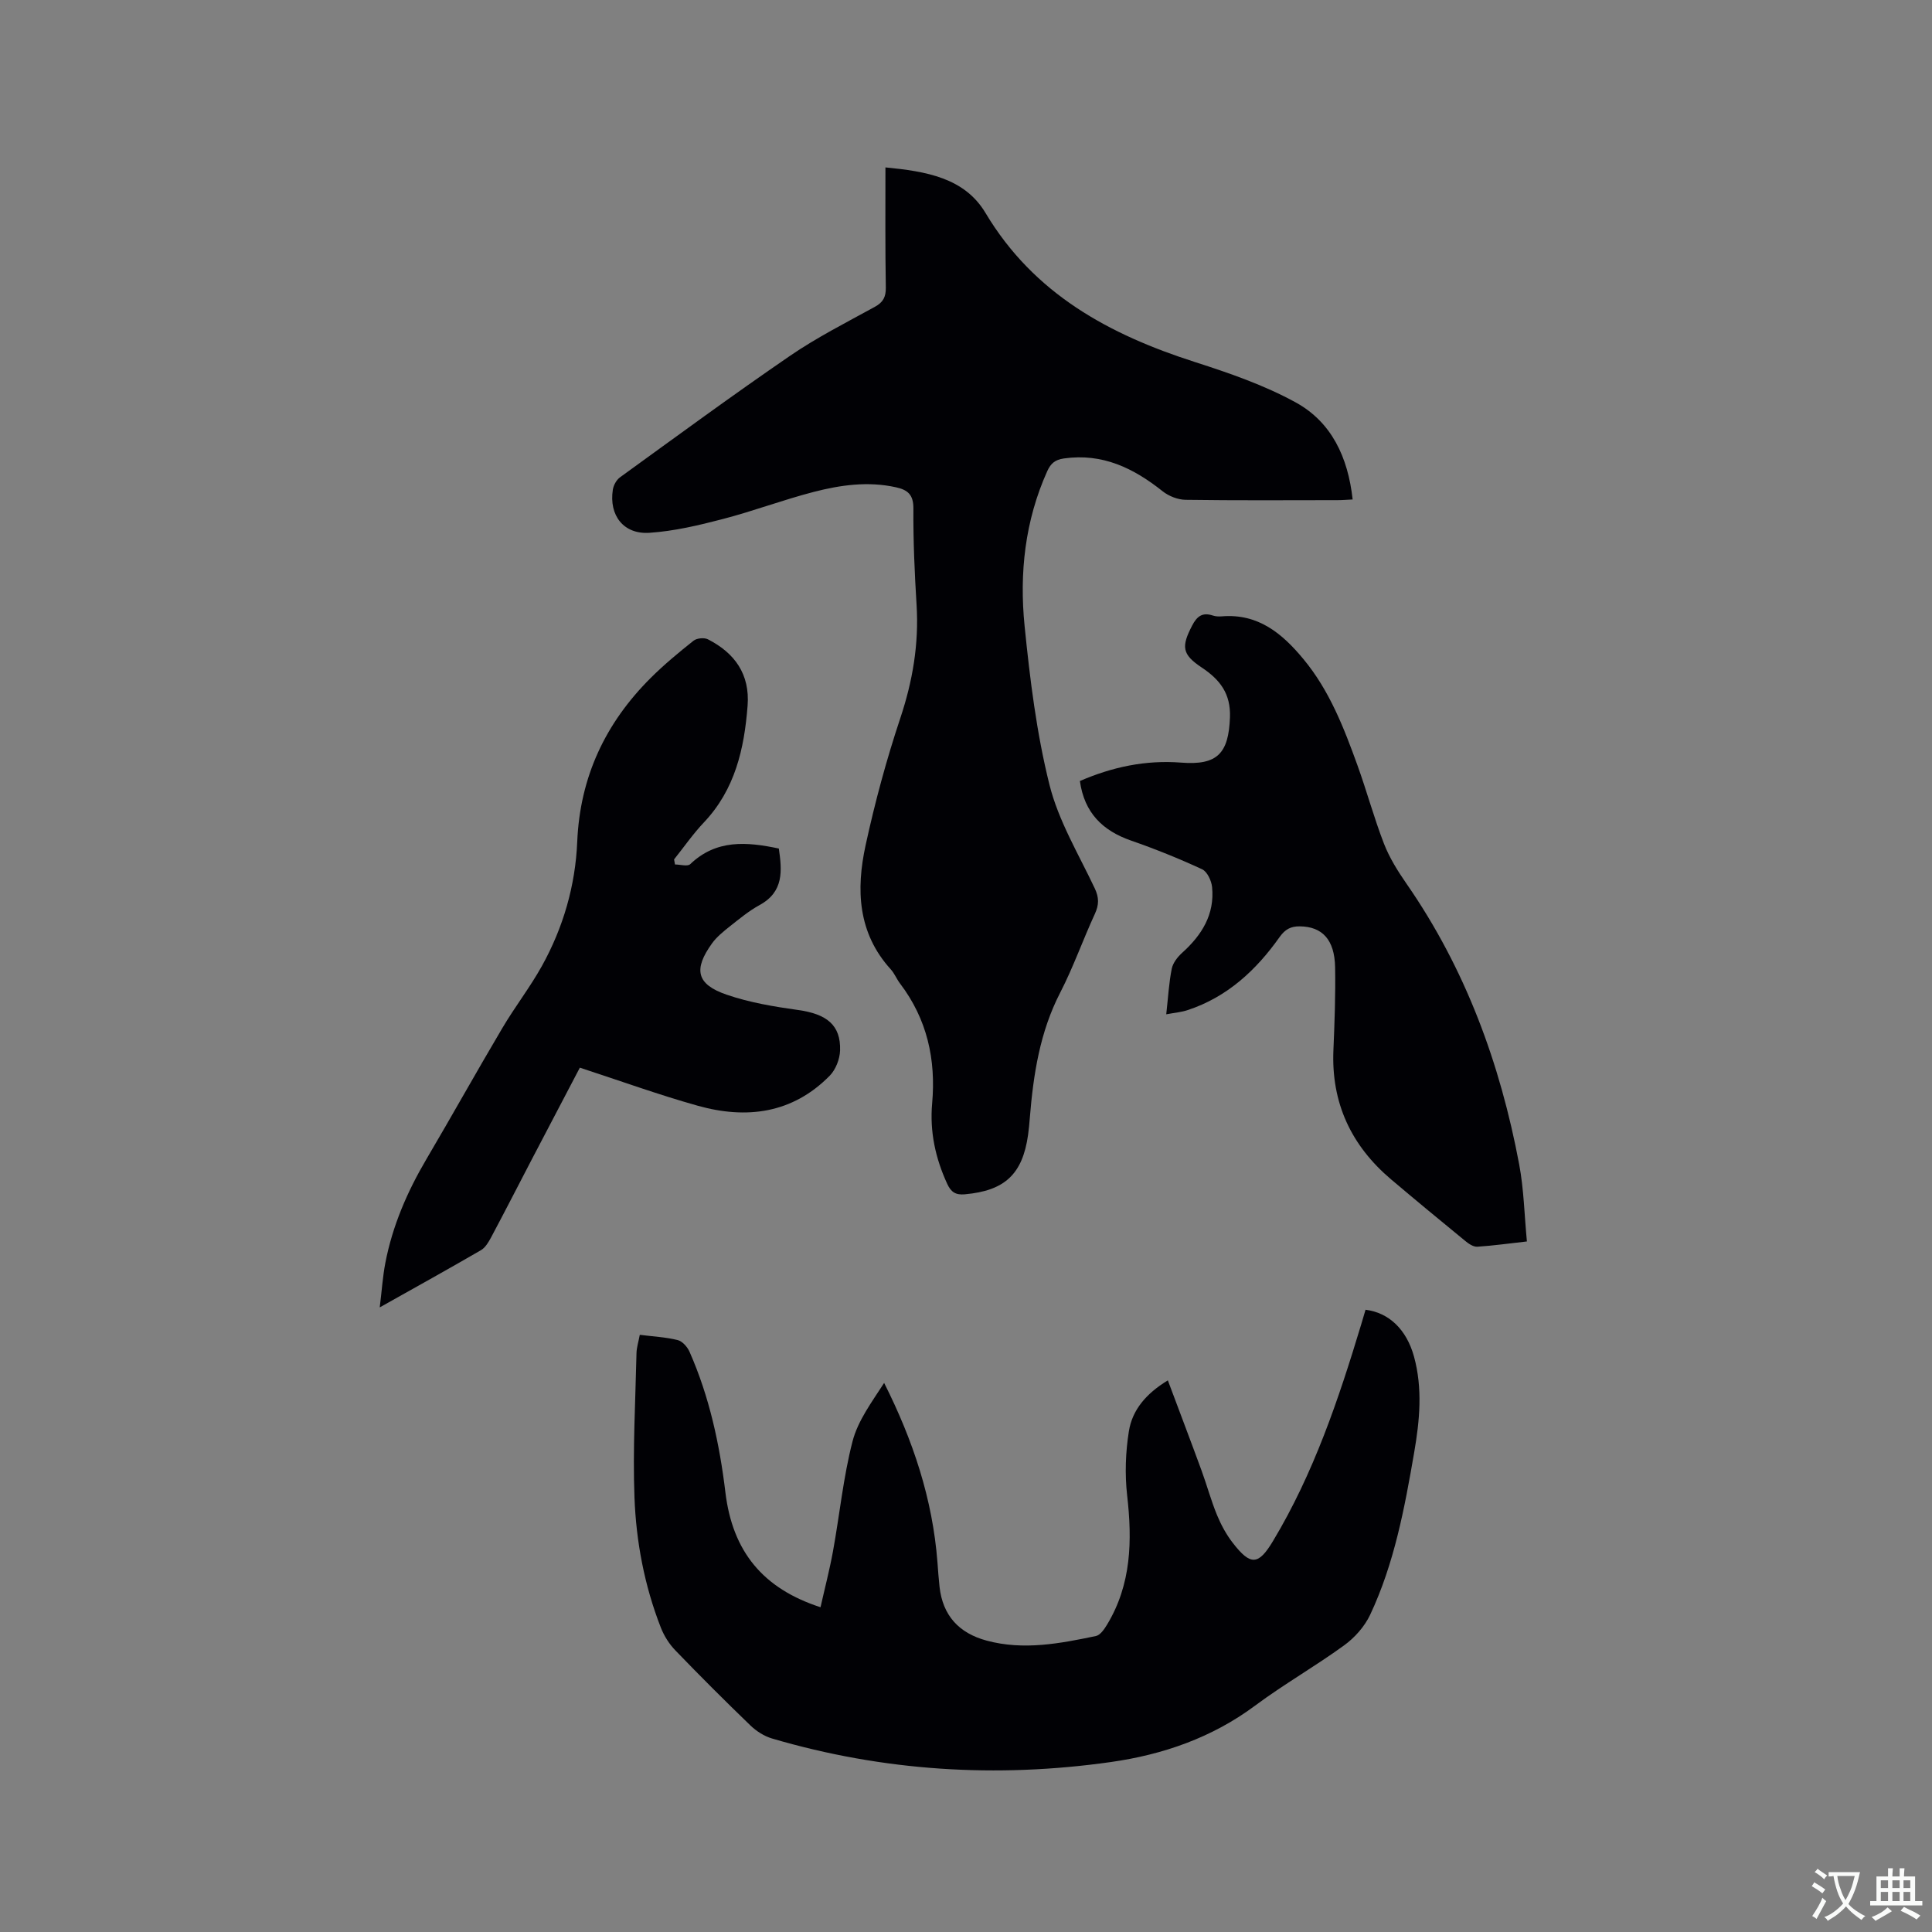
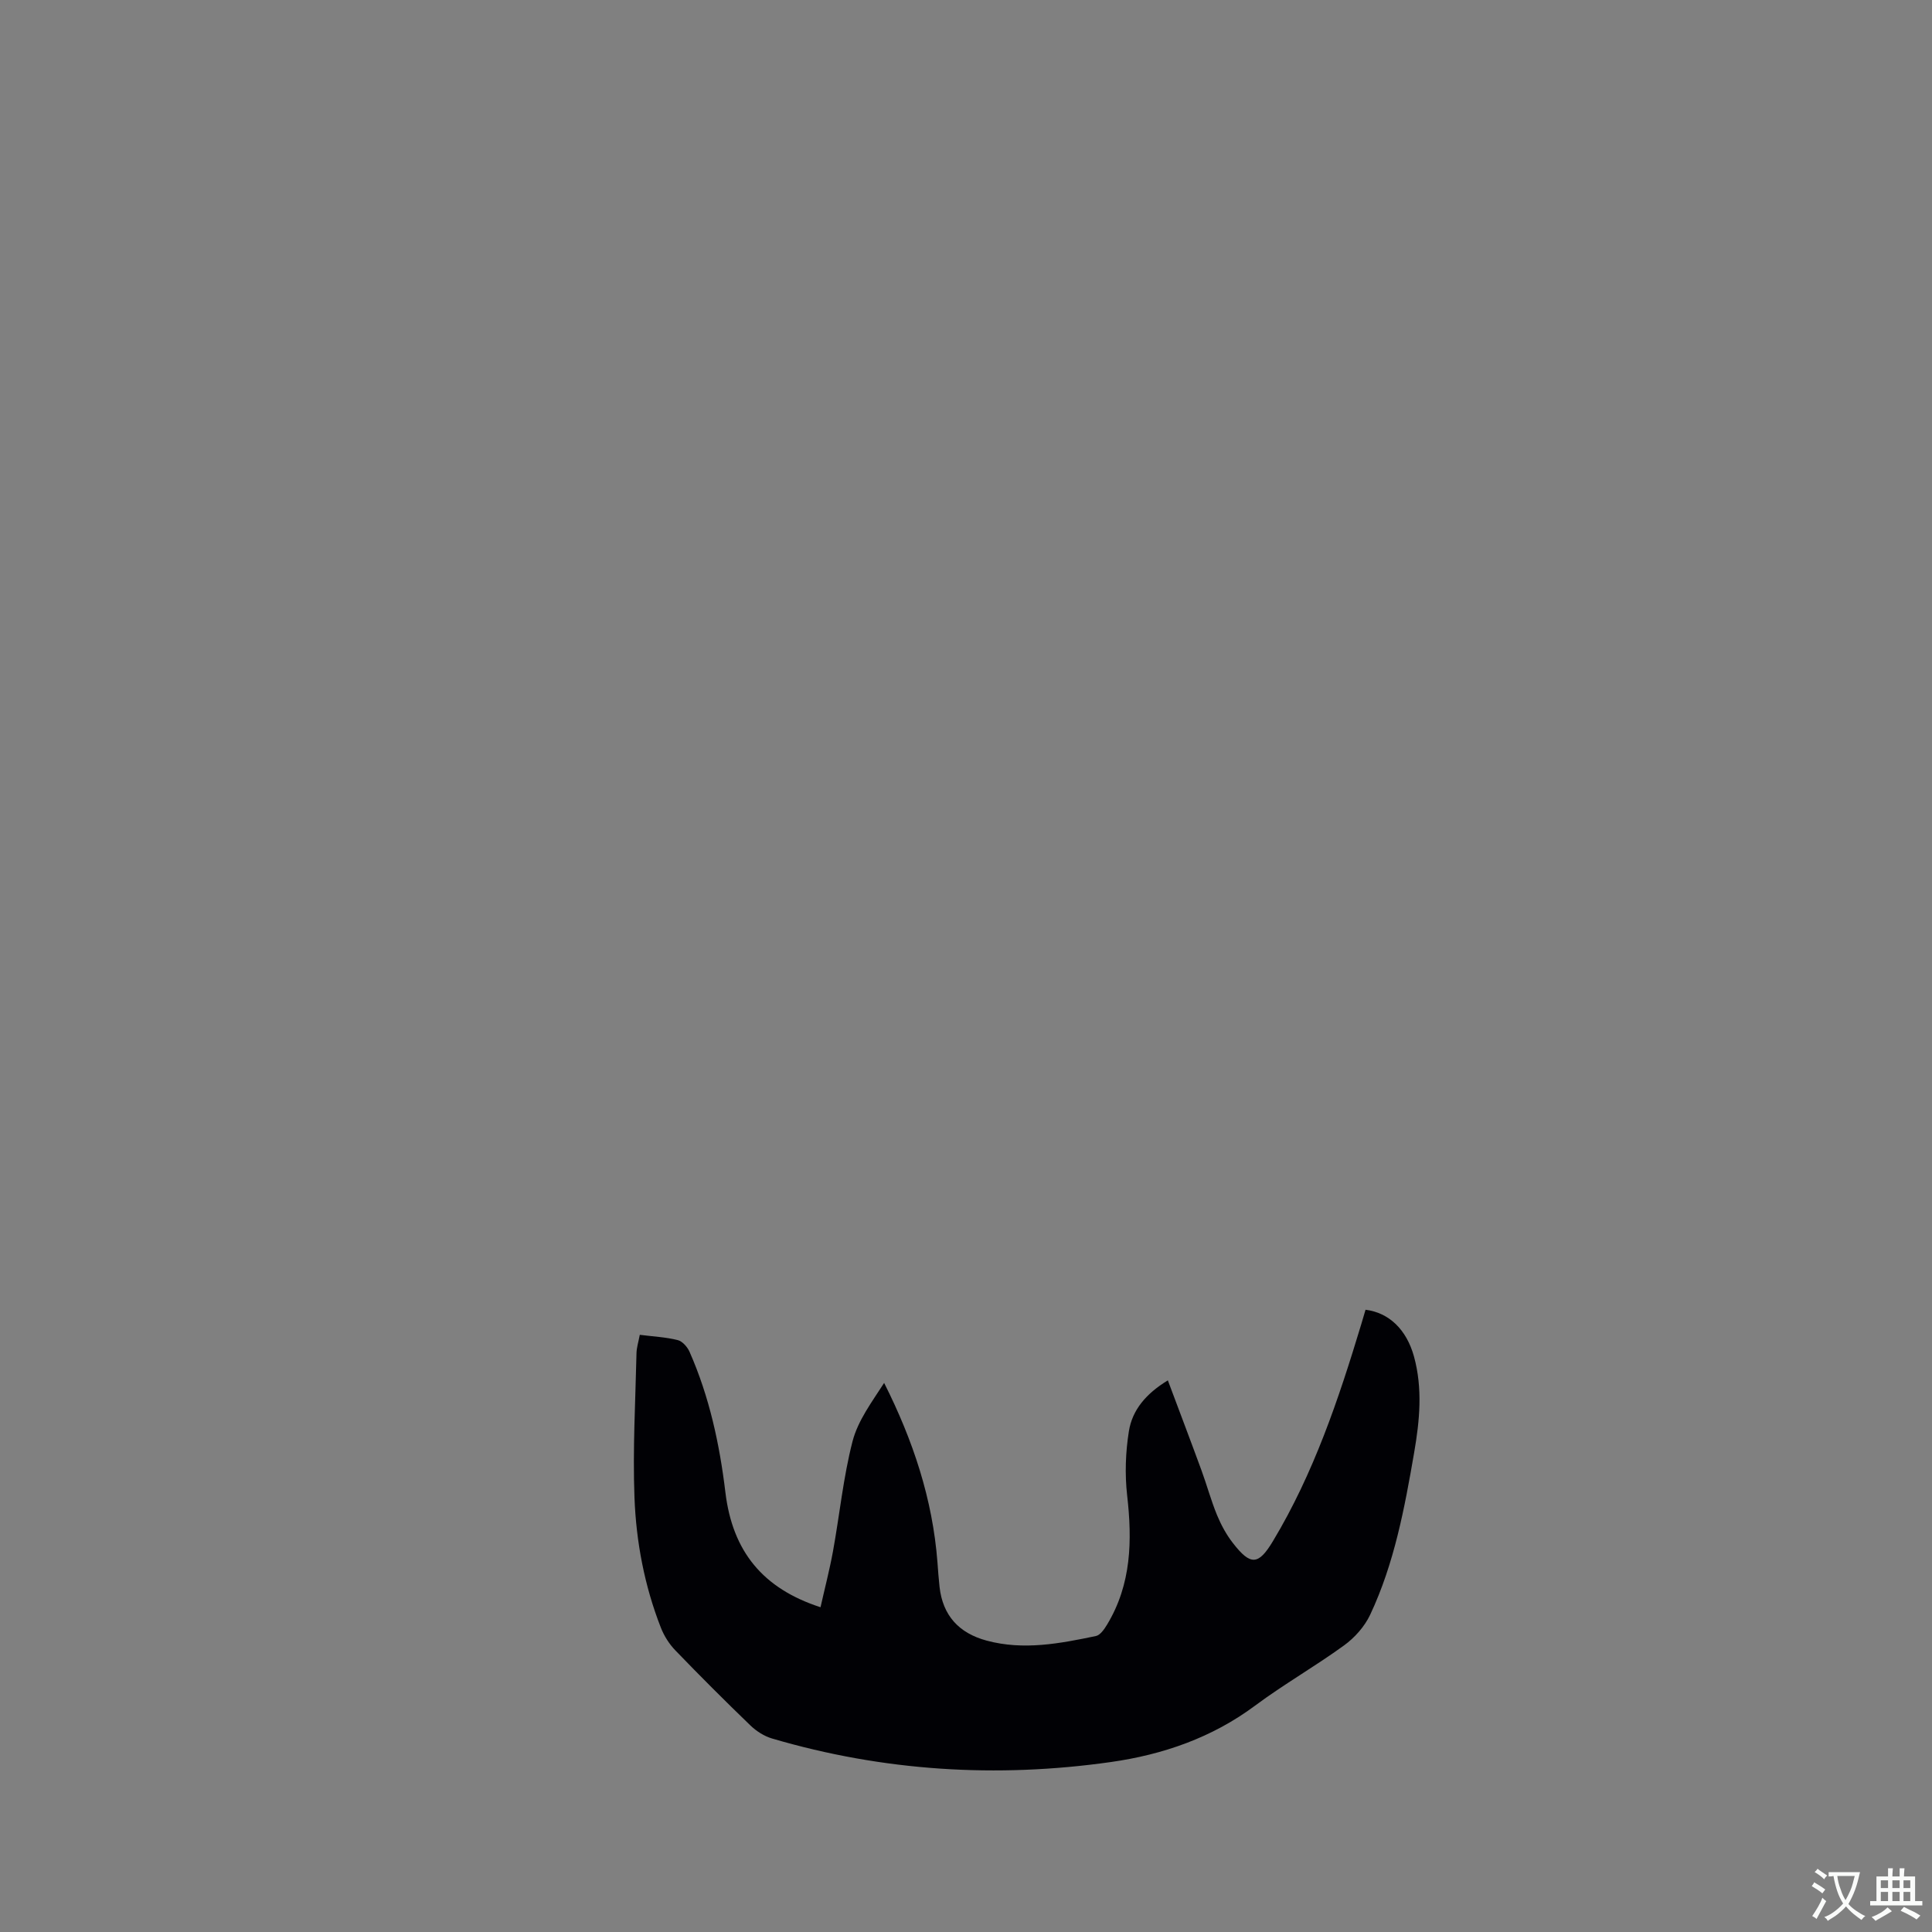
<svg xmlns="http://www.w3.org/2000/svg" enable-background="new 0 0 400 400" viewBox="0 0 400 400">
  <rect x="0" y="0" width="400" height="400" fill="#808080" stroke="none" />
  <g fill="#010105">
-     <path d="m183.32 34.66c8.35.81 16.35 2.11 20.72 9.43 10.03 16.79 25.62 25.18 43.43 30.89 7.11 2.28 14.3 4.77 20.8 8.34 7.39 4.06 10.82 11.31 11.78 20.09-1.12.05-2.11.14-3.1.14-10.5.01-20.99.08-31.48-.07-1.61-.02-3.49-.76-4.76-1.77-6.02-4.79-12.45-7.93-20.45-6.79-1.82.26-2.71 1.02-3.44 2.63-4.61 10.25-5.79 21.09-4.69 32.04 1.11 11.03 2.47 22.15 5.15 32.88 1.86 7.46 6.03 14.37 9.37 21.44.91 1.92.9 3.41.03 5.3-2.48 5.38-4.45 11.01-7.16 16.27-4.24 8.21-5.58 17.01-6.31 26.01-.09 1.16-.2 2.32-.36 3.48-1.15 8.16-4.84 11.56-13.1 12.3-1.9.17-2.85-.46-3.63-2.15-2.45-5.31-3.65-10.84-3.13-16.66.81-9.11-1.04-17.46-6.65-24.84-.7-.92-1.14-2.07-1.91-2.92-6.87-7.55-7.21-16.56-5.21-25.73 1.93-8.87 4.31-17.68 7.18-26.29 2.56-7.67 3.86-15.33 3.37-23.39-.41-6.65-.71-13.33-.66-19.99.02-2.88-1.16-3.88-3.64-4.42-5.77-1.27-11.44-.47-16.98.96-6.34 1.64-12.5 3.97-18.84 5.62-4.98 1.3-10.08 2.51-15.19 2.85-5.36.36-8.4-3.61-7.58-8.92.14-.92.74-2.03 1.49-2.57 11.67-8.45 23.27-16.98 35.15-25.12 5.57-3.82 11.66-6.91 17.6-10.17 1.74-.95 2.3-2.06 2.28-3.99-.14-8.15-.08-16.29-.08-24.88z" />
    <path d="m132.46 276.36c2.85.36 5.41.48 7.85 1.09.97.24 2.01 1.42 2.45 2.42 4.1 9.28 6.22 19.09 7.43 29.13 1.48 12.21 7.75 19.89 19.69 23.76.87-3.88 1.87-7.7 2.58-11.58 1.38-7.59 2.13-15.33 4.05-22.77 1.12-4.32 4.02-8.17 6.54-12.09 6.02 11.95 10.04 24.1 11.04 37.13.13 1.69.24 3.38.43 5.07.66 5.96 4.01 9.6 9.75 11.15 7.64 2.06 15.16.61 22.63-.95.91-.19 1.75-1.44 2.32-2.38 5.04-8.35 5.21-17.4 4.14-26.77-.49-4.35-.33-8.9.36-13.23.7-4.41 3.53-7.79 8.07-10.55 2.4 6.42 4.72 12.5 6.96 18.62 1.13 3.08 1.98 6.26 3.23 9.29.84 2.03 1.93 4.04 3.28 5.77 3.68 4.74 5.29 4.6 8.3-.41 8.42-14.01 13.58-29.35 18.27-44.88.3-1.01.6-2.02.89-3.01 4.87.6 8.5 4.12 10.03 9.68 1.82 6.62 1.18 13.25.04 19.87-1.98 11.49-4.11 22.97-9.12 33.61-1.15 2.43-3.19 4.73-5.38 6.32-6 4.36-12.48 8.05-18.42 12.47-8.94 6.66-19.11 10.16-29.87 11.69-23.68 3.36-47.14 1.9-70.15-4.87-1.63-.48-3.26-1.52-4.49-2.71-5.27-5.08-10.44-10.25-15.52-15.52-1.28-1.32-2.35-3.01-3.02-4.73-3.39-8.66-5.12-17.78-5.46-26.99-.37-9.92.2-19.88.42-29.82.02-1.17.4-2.3.68-3.81z" />
-     <path d="m241.46 210c.4-3.59.56-6.56 1.14-9.44.24-1.2 1.2-2.43 2.15-3.29 4.07-3.66 6.76-7.95 6.2-13.6-.13-1.33-1.01-3.21-2.07-3.7-4.78-2.21-9.68-4.19-14.66-5.92-5.95-2.06-9.72-5.77-10.64-12.35 6.71-2.91 13.63-4.38 20.95-3.81 7.5.59 9.84-1.88 10.12-9.37.18-4.91-2.06-7.8-5.85-10.32-4.11-2.73-4.24-4.33-1.97-8.7.97-1.87 2.1-2.78 4.24-2.07.59.2 1.27.23 1.89.18 7.52-.62 12.49 3.52 16.91 8.86 5.38 6.49 8.36 14.19 11.17 21.96 1.94 5.37 3.43 10.91 5.49 16.23 1.13 2.91 2.84 5.66 4.63 8.24 12.23 17.62 19.44 37.26 23.37 58.17.97 5.15 1.07 10.45 1.6 15.96-3.78.42-7.02.88-10.27 1.09-.79.05-1.76-.59-2.44-1.15-5.17-4.23-10.31-8.48-15.41-12.79-8.26-7-12.41-15.83-11.94-26.77.24-5.72.45-11.44.35-17.16-.11-5.73-2.67-8.41-7.32-8.46-1.85-.02-3.03.61-4.16 2.2-4.86 6.87-10.85 12.44-19.05 15.14-1.25.42-2.61.53-4.43.87z" />
-     <path d="m139.75 178.98c1.08 0 2.6.47 3.16-.07 5.39-5.15 11.69-4.64 18.34-3.23.66 4.58 1.07 8.95-4 11.71-2.21 1.21-4.2 2.87-6.19 4.44-1.31 1.04-2.67 2.14-3.64 3.48-3.9 5.42-3.22 8.49 3.03 10.63 4.74 1.63 9.79 2.47 14.78 3.17 5.96.83 8.86 3.13 8.7 8.38-.06 1.79-.91 3.97-2.15 5.23-7.72 7.84-17.22 9.04-27.32 6.21-8.13-2.28-16.09-5.17-24.41-7.88-3.35 6.4-6.68 12.74-10 19.09-2.79 5.35-5.53 10.72-8.37 16.04-.53.99-1.2 2.13-2.11 2.66-6.67 3.87-13.41 7.61-20.95 11.84.44-3.54.62-6.41 1.16-9.2 1.47-7.66 4.52-14.72 8.47-21.43 5.32-9.03 10.42-18.19 15.76-27.21 2.58-4.37 5.72-8.41 8.18-12.83 4.43-7.98 6.94-16.66 7.32-25.75.57-13.42 5.84-24.56 15.21-33.9 2.77-2.76 5.8-5.27 8.86-7.7.67-.54 2.21-.69 2.98-.3 5.57 2.84 8.73 7.24 8.22 13.77-.69 8.92-2.6 17.34-9.05 24.15-2.25 2.37-4.12 5.09-6.17 7.65.07.34.13.69.19 1.05z" />
  </g>
  <path d="m377.9 391.2c-.2.3-.4.5-.6.8-.7-.6-1.4-1-2.2-1.5.2-.3.4-.5.5-.8.6.4 1.4.8 2.3 1.5zm-1.8 6.1c-.2-.2-.5-.4-.9-.6.4-.6.8-1.2 1.2-1.9s.7-1.3.9-1.9c.3.3.5.5.8.7-.7 1.3-1.4 2.6-2 3.7zm2.2-9c-.3.3-.5.5-.6.8-.6-.6-1.3-1.1-2-1.5.3-.3.5-.5.6-.7.6.5 1.3.9 2 1.4zm.3.2v-.9h2 4.5c-.3 1.3-.6 2.5-1 3.6s-.9 2.1-1.4 3c.4.5 1 1 1.6 1.4s1.2.8 1.9 1.1c-.3.2-.5.4-.8.8-.4-.3-1-.7-1.6-1.2s-1.2-1.1-1.6-1.6c-.5.6-1.1 1.1-1.7 1.6s-1.4.9-2.1 1.4c-.1-.3-.3-.5-.7-.8.6-.2 1.2-.5 1.9-1s1.4-1.1 2-1.8c-.5-.8-.9-1.6-1.2-2.5s-.6-2-.8-3.2c-.4.1-.7.1-1 .1zm2.5 2.7c.3 1 .7 1.7 1 2.2.3-.5.6-1.1 1-2s.6-1.9.9-3h-3.2-.4c.1.9.3 1.8.7 2.8z" fill="#fafbfa" />
  <path d="m396.5 388.5v1.5 3.6h1.5v.9c-.4 0-1 0-1.7 0h-7.9c-.5 0-.9 0-1.2 0v-.9h1.3v-3.5c0-.7 0-1.2 0-1.6h2.4c0-.8 0-1.4 0-1.7h1c0 .3-.1.8-.1 1.7h1.5c0-.8 0-1.4 0-1.7h1c0 .3-.1.9-.1 1.7zm-8.2 9.2c-.2-.3-.5-.5-.8-.8.8-.3 1.4-.6 1.9-.9s1-.7 1.4-1.1c.3.3.6.5.9.8-1.6 1-2.8 1.6-3.4 2zm2.6-6.8v-1.6h-1.5v1.6zm0 2.7v-1.9h-1.5v1.9zm2.4-2.7v-1.6h-1.5v1.6zm0 2.7v-1.9h-1.5v1.9zm.2 2 .7-.8c.4.2.9.5 1.6.8s1.3.7 1.8 1c-.3.3-.5.5-.8.8-.4-.3-1.5-1-3.3-1.8zm2-4.7v-1.6h-1.4v1.6zm0 2.7v-1.9h-1.4v1.9z" fill="#fafbfa" />
</svg>